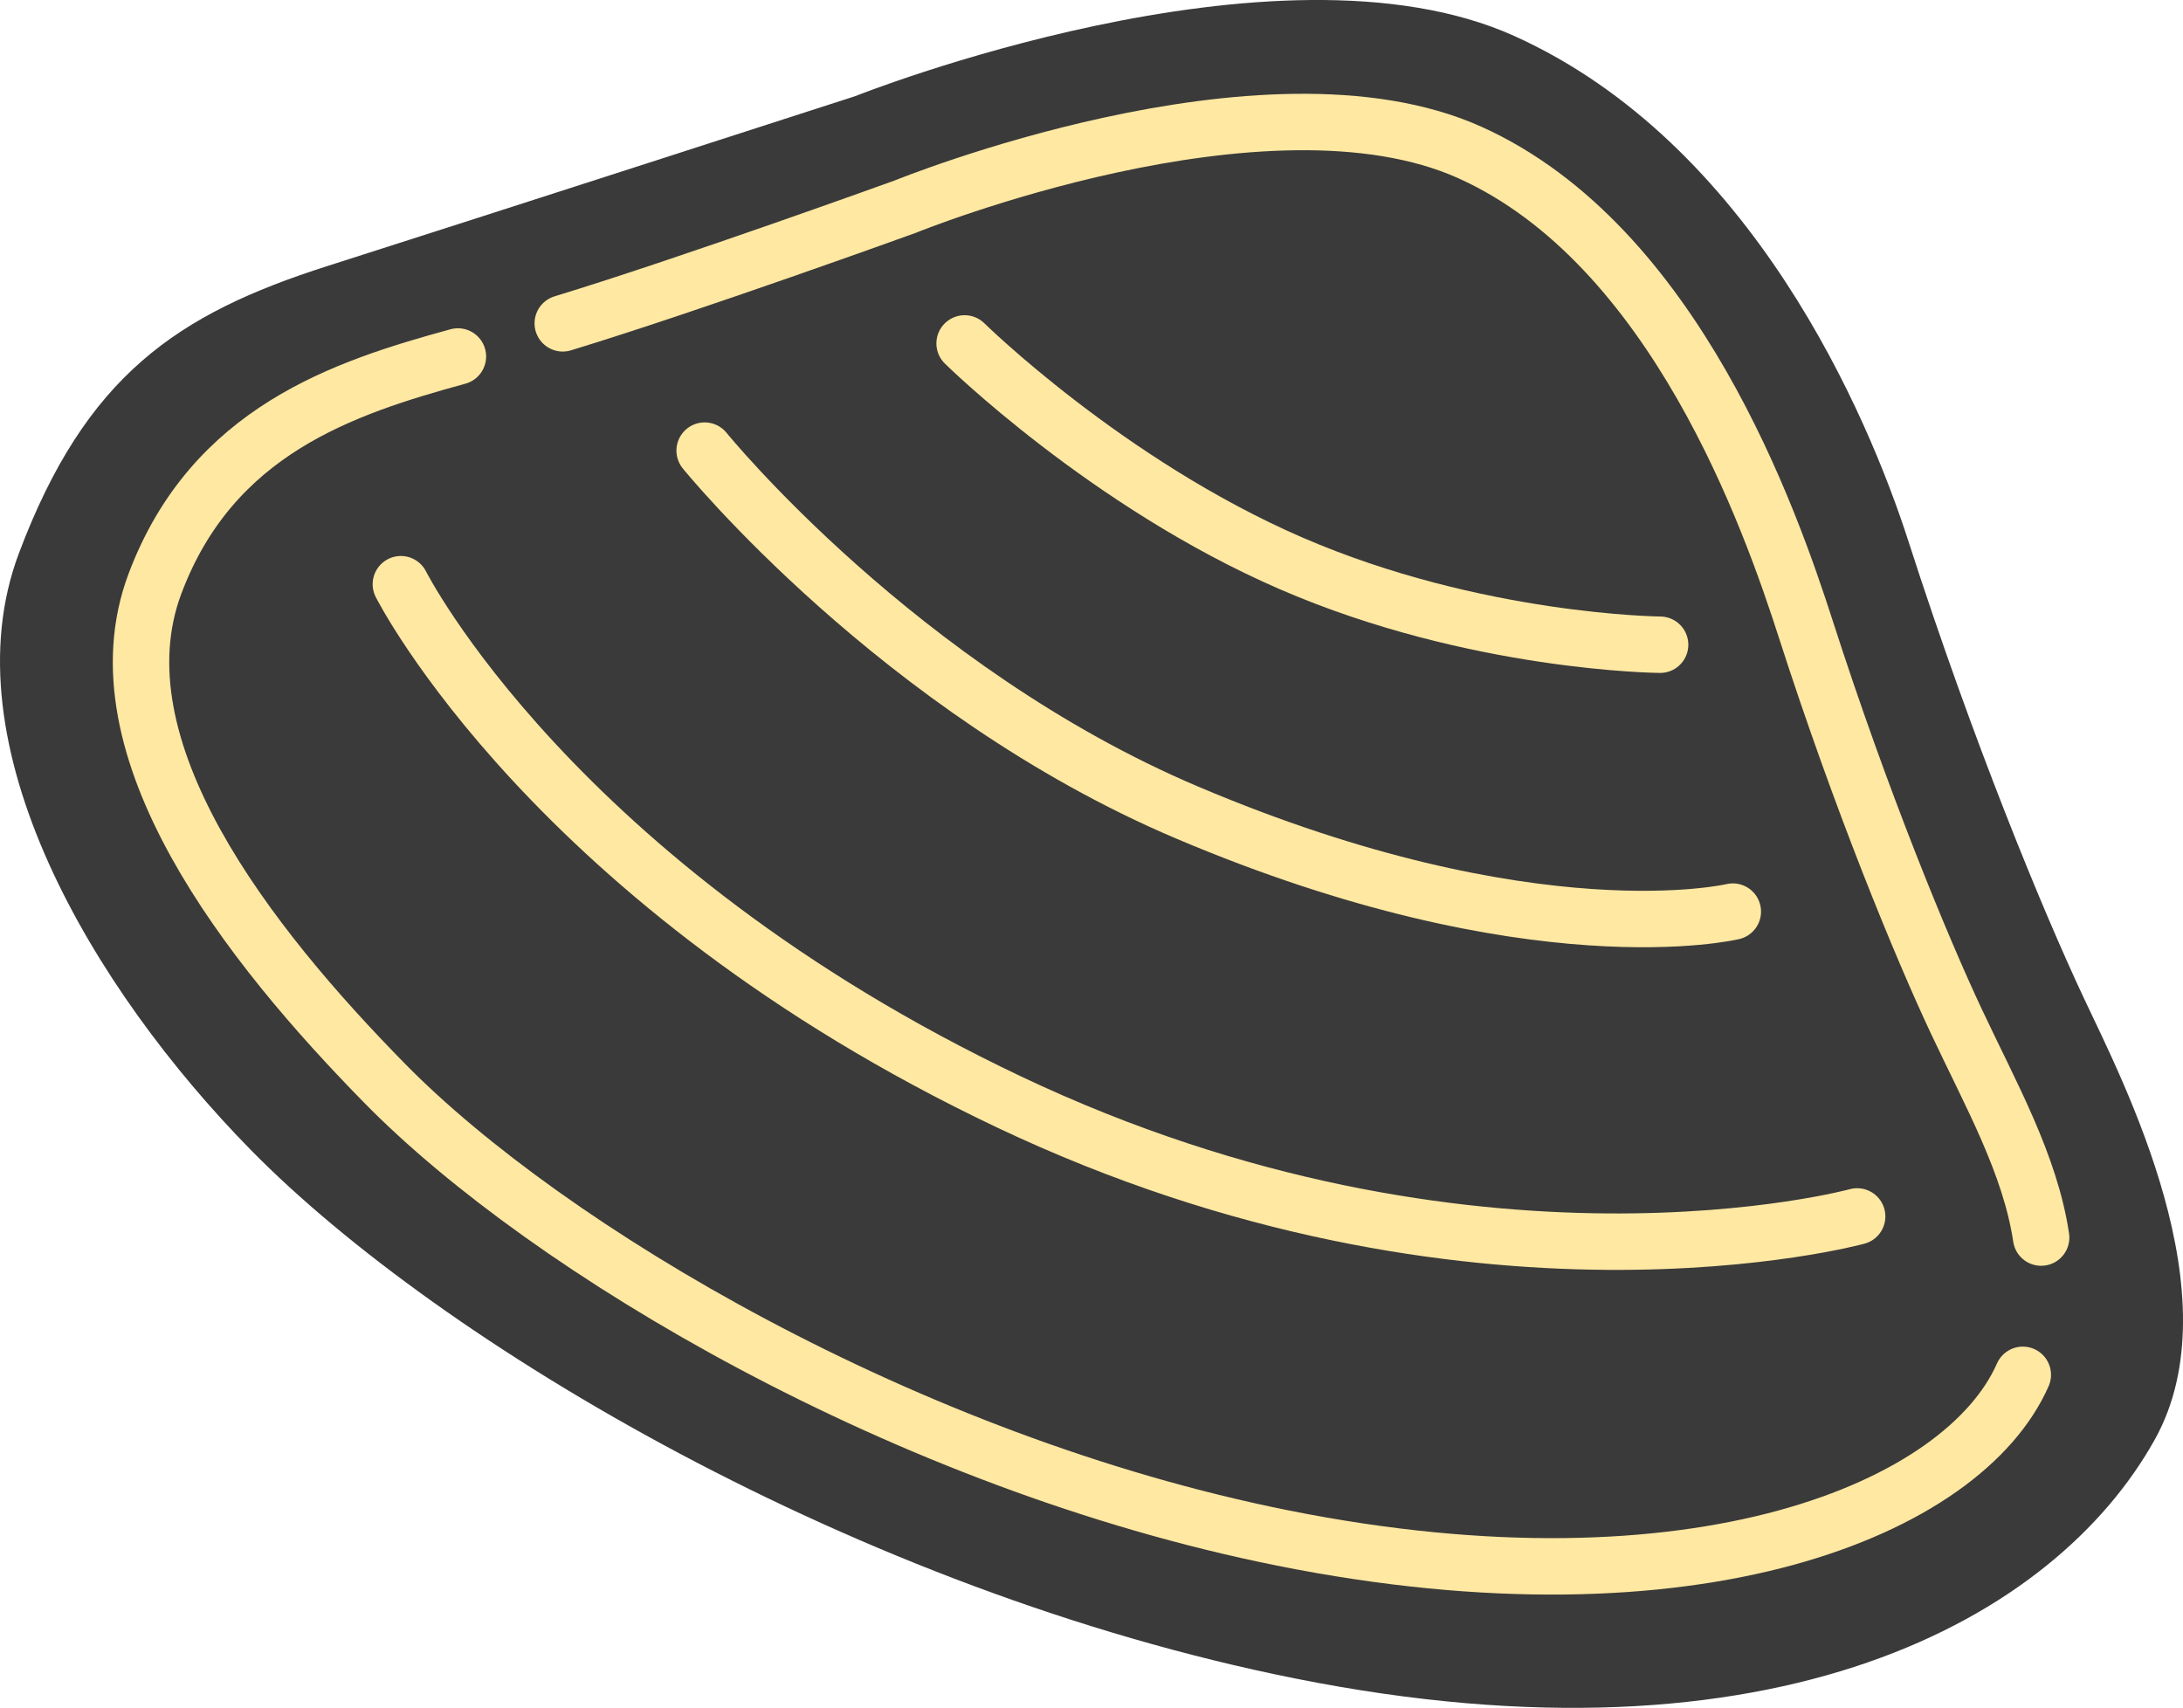
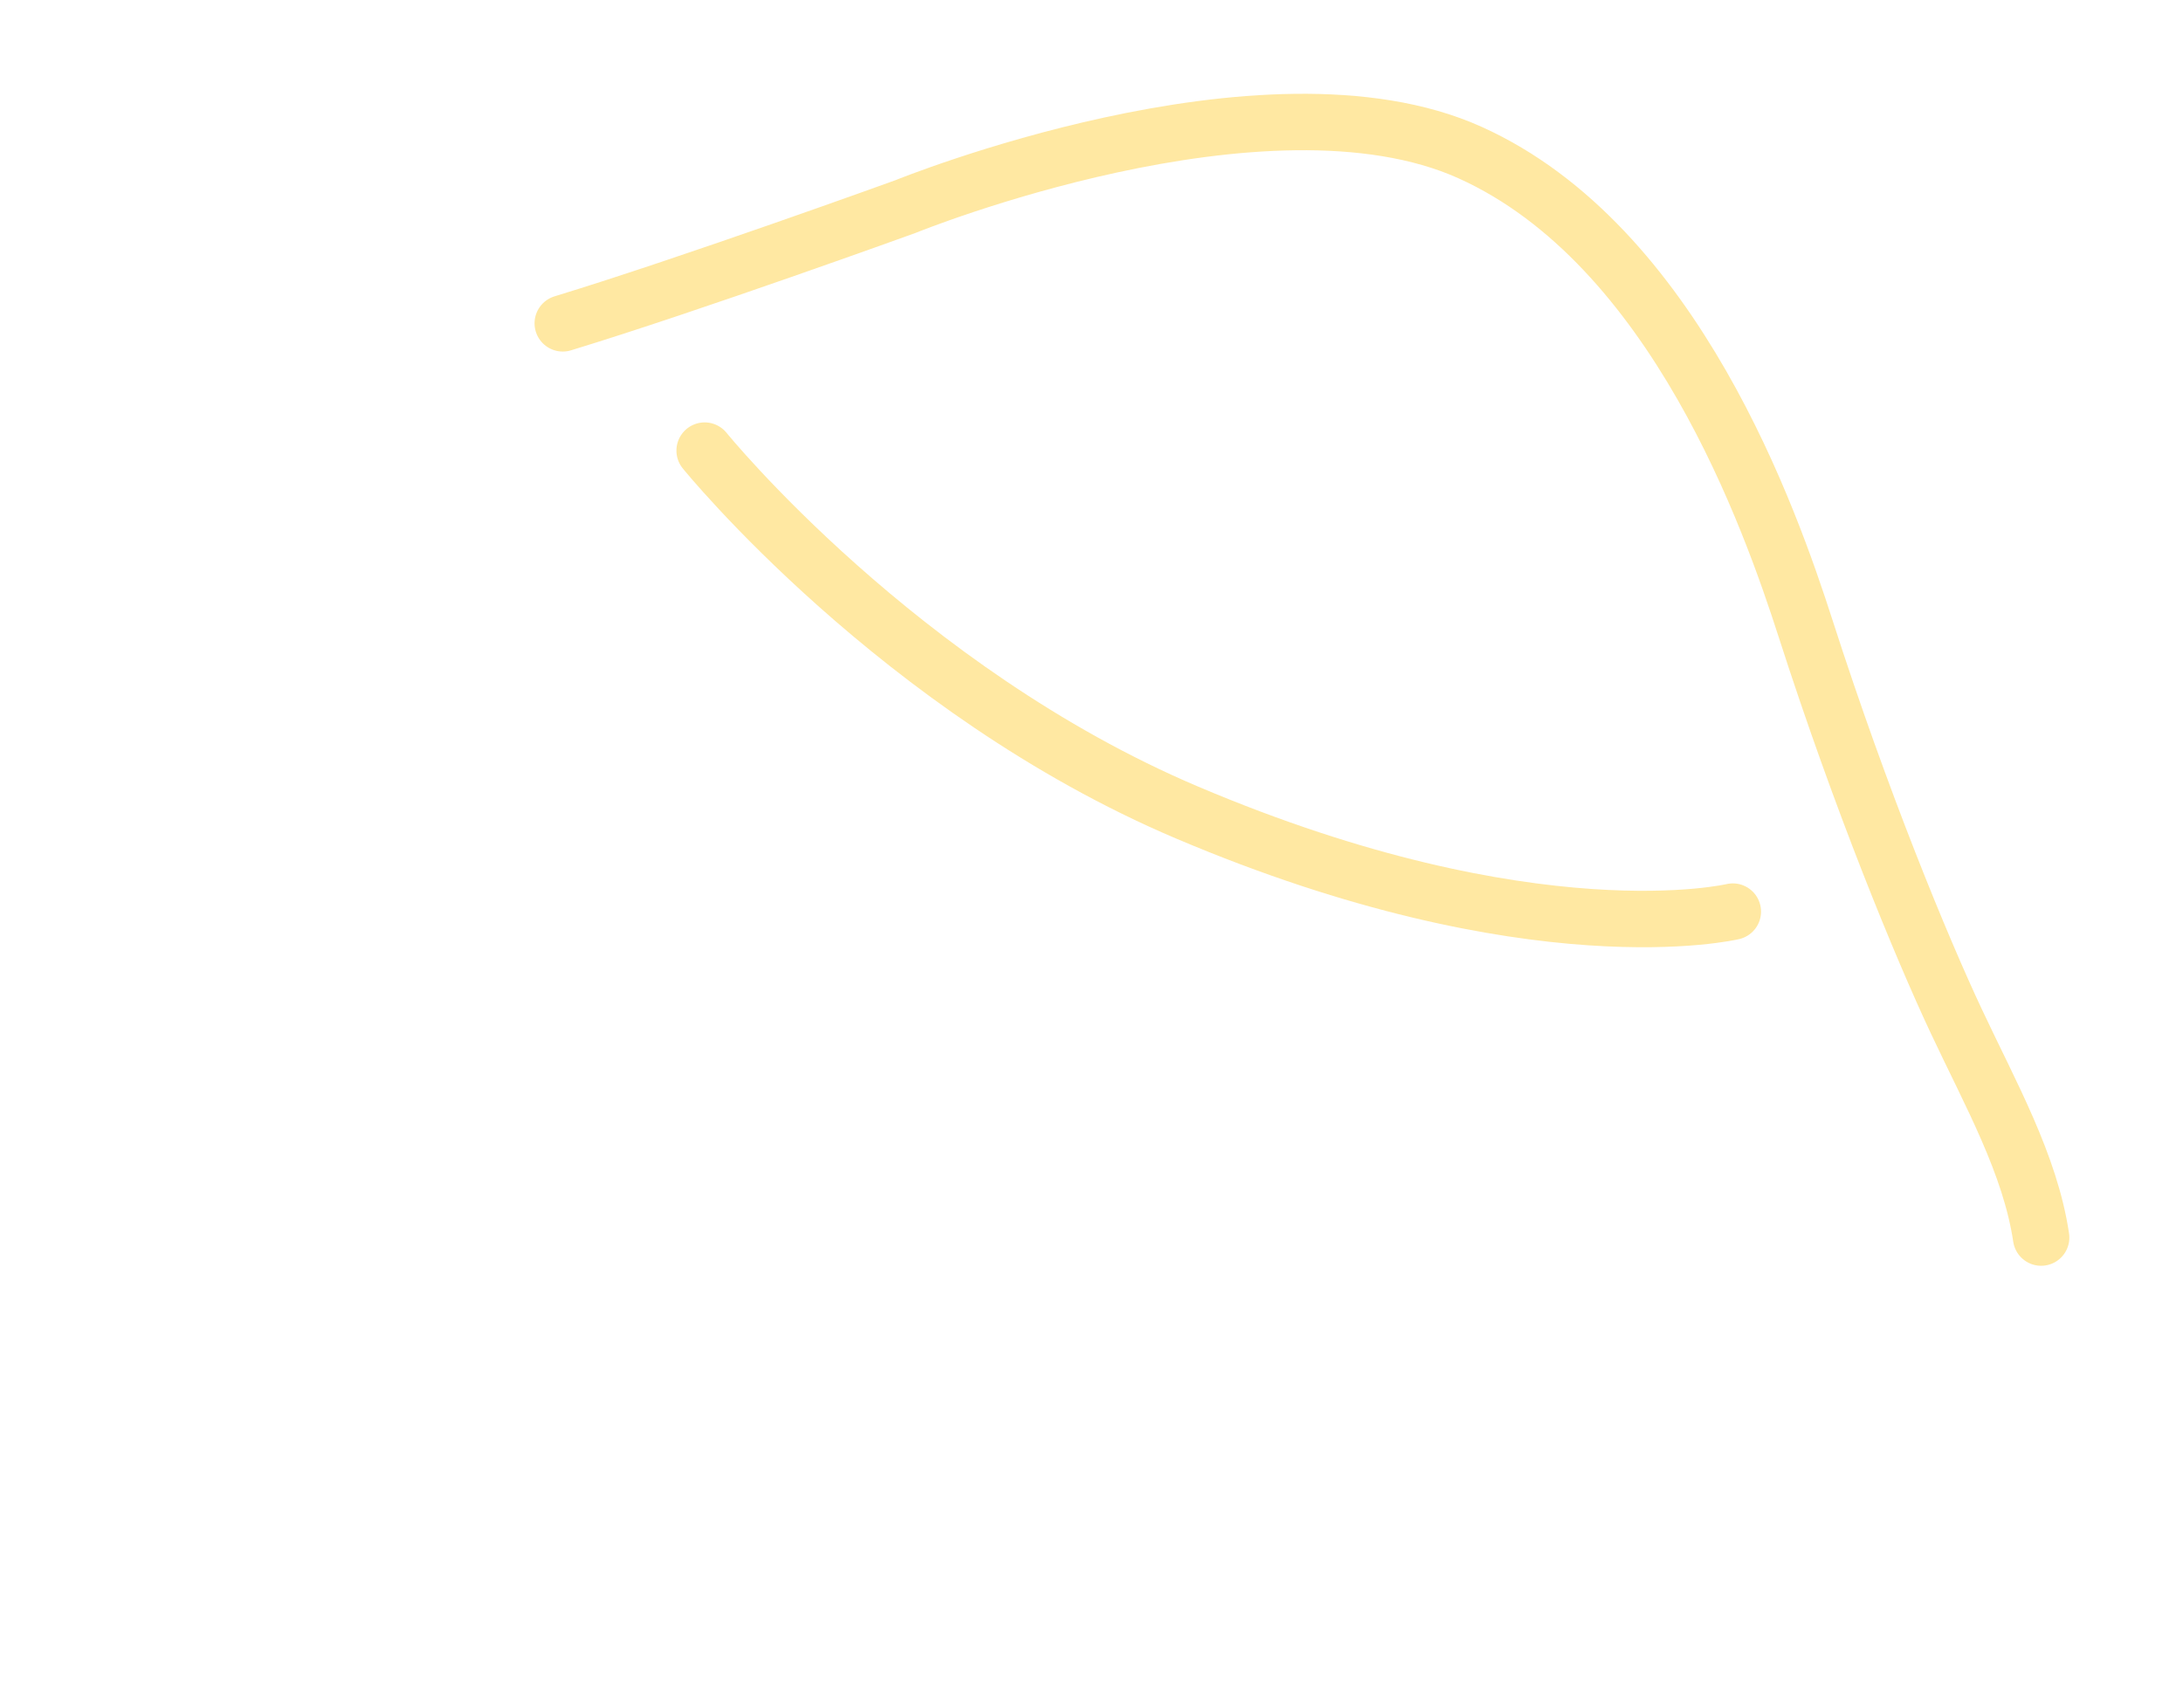
<svg xmlns="http://www.w3.org/2000/svg" id="_レイヤー_2" data-name="レイヤー 2" viewBox="0 0 77.373 60.532">
  <defs>
    <style>
      .cls-1 {
        fill: none;
        stroke: #ffe8a2;
        stroke-linecap: round;
        stroke-miterlimit: 10;
        stroke-width: 2px;
      }

      .cls-2 {
        fill: #3a3a3a;
      }
    </style>
  </defs>
  <g id="_レイヤー_1-2" data-name="レイヤー 1">
    <g>
-       <path class="cls-2" d="M30.311,3.408s14.908-5.94,23.351-2.137c8.443,3.803,12.545,13.46,13.978,17.909,2.292,7.118,4.779,13.131,6.206,16.168,1.424,3.032,5.358,10.595,2.528,15.672-3.547,6.367-13.44,11.88-30.475,8.469-15.532-3.11-30.306-11.91-37.003-18.725C3.297,35.064-1.881,26.398.668,19.615c2.37-6.306,5.617-8.489,10.931-10.184,5.387-1.717,18.712-6.023,18.712-6.023Z" />
      <path class="cls-1" d="M19.946,11.46c4.545-1.386,12.148-4.139,12.148-4.139,0,0,12.746-5.185,20.007-1.915,7.261,3.271,10.665,13.054,11.898,16.88,1.971,6.122,4.11,11.293,5.337,13.905,1.225,2.608,2.622,5.077,3.009,7.672" />
-       <path class="cls-1" d="M71.695,48.728c-2.092,4.752-11.575,8.718-26.227,5.784-13.358-2.675-26.063-10.243-31.822-16.104-4.816-4.901-10.346-11.889-8.153-17.722,2.038-5.423,6.69-6.943,10.737-8.051" />
-       <path class="cls-1" d="M34.189,12.172s5.047,4.97,11.578,7.798c6.53,2.828,13.073,2.881,13.073,2.881" />
      <path class="cls-1" d="M24.975,15.971s6.893,8.5,17.106,12.831c12.261,5.2,19.336,3.508,19.336,3.508" />
-       <path class="cls-1" d="M14.208,20.706s5.377,10.672,21.55,18.348c16.427,7.796,30.066,4.06,30.066,4.06" />
    </g>
  </g>
</svg>